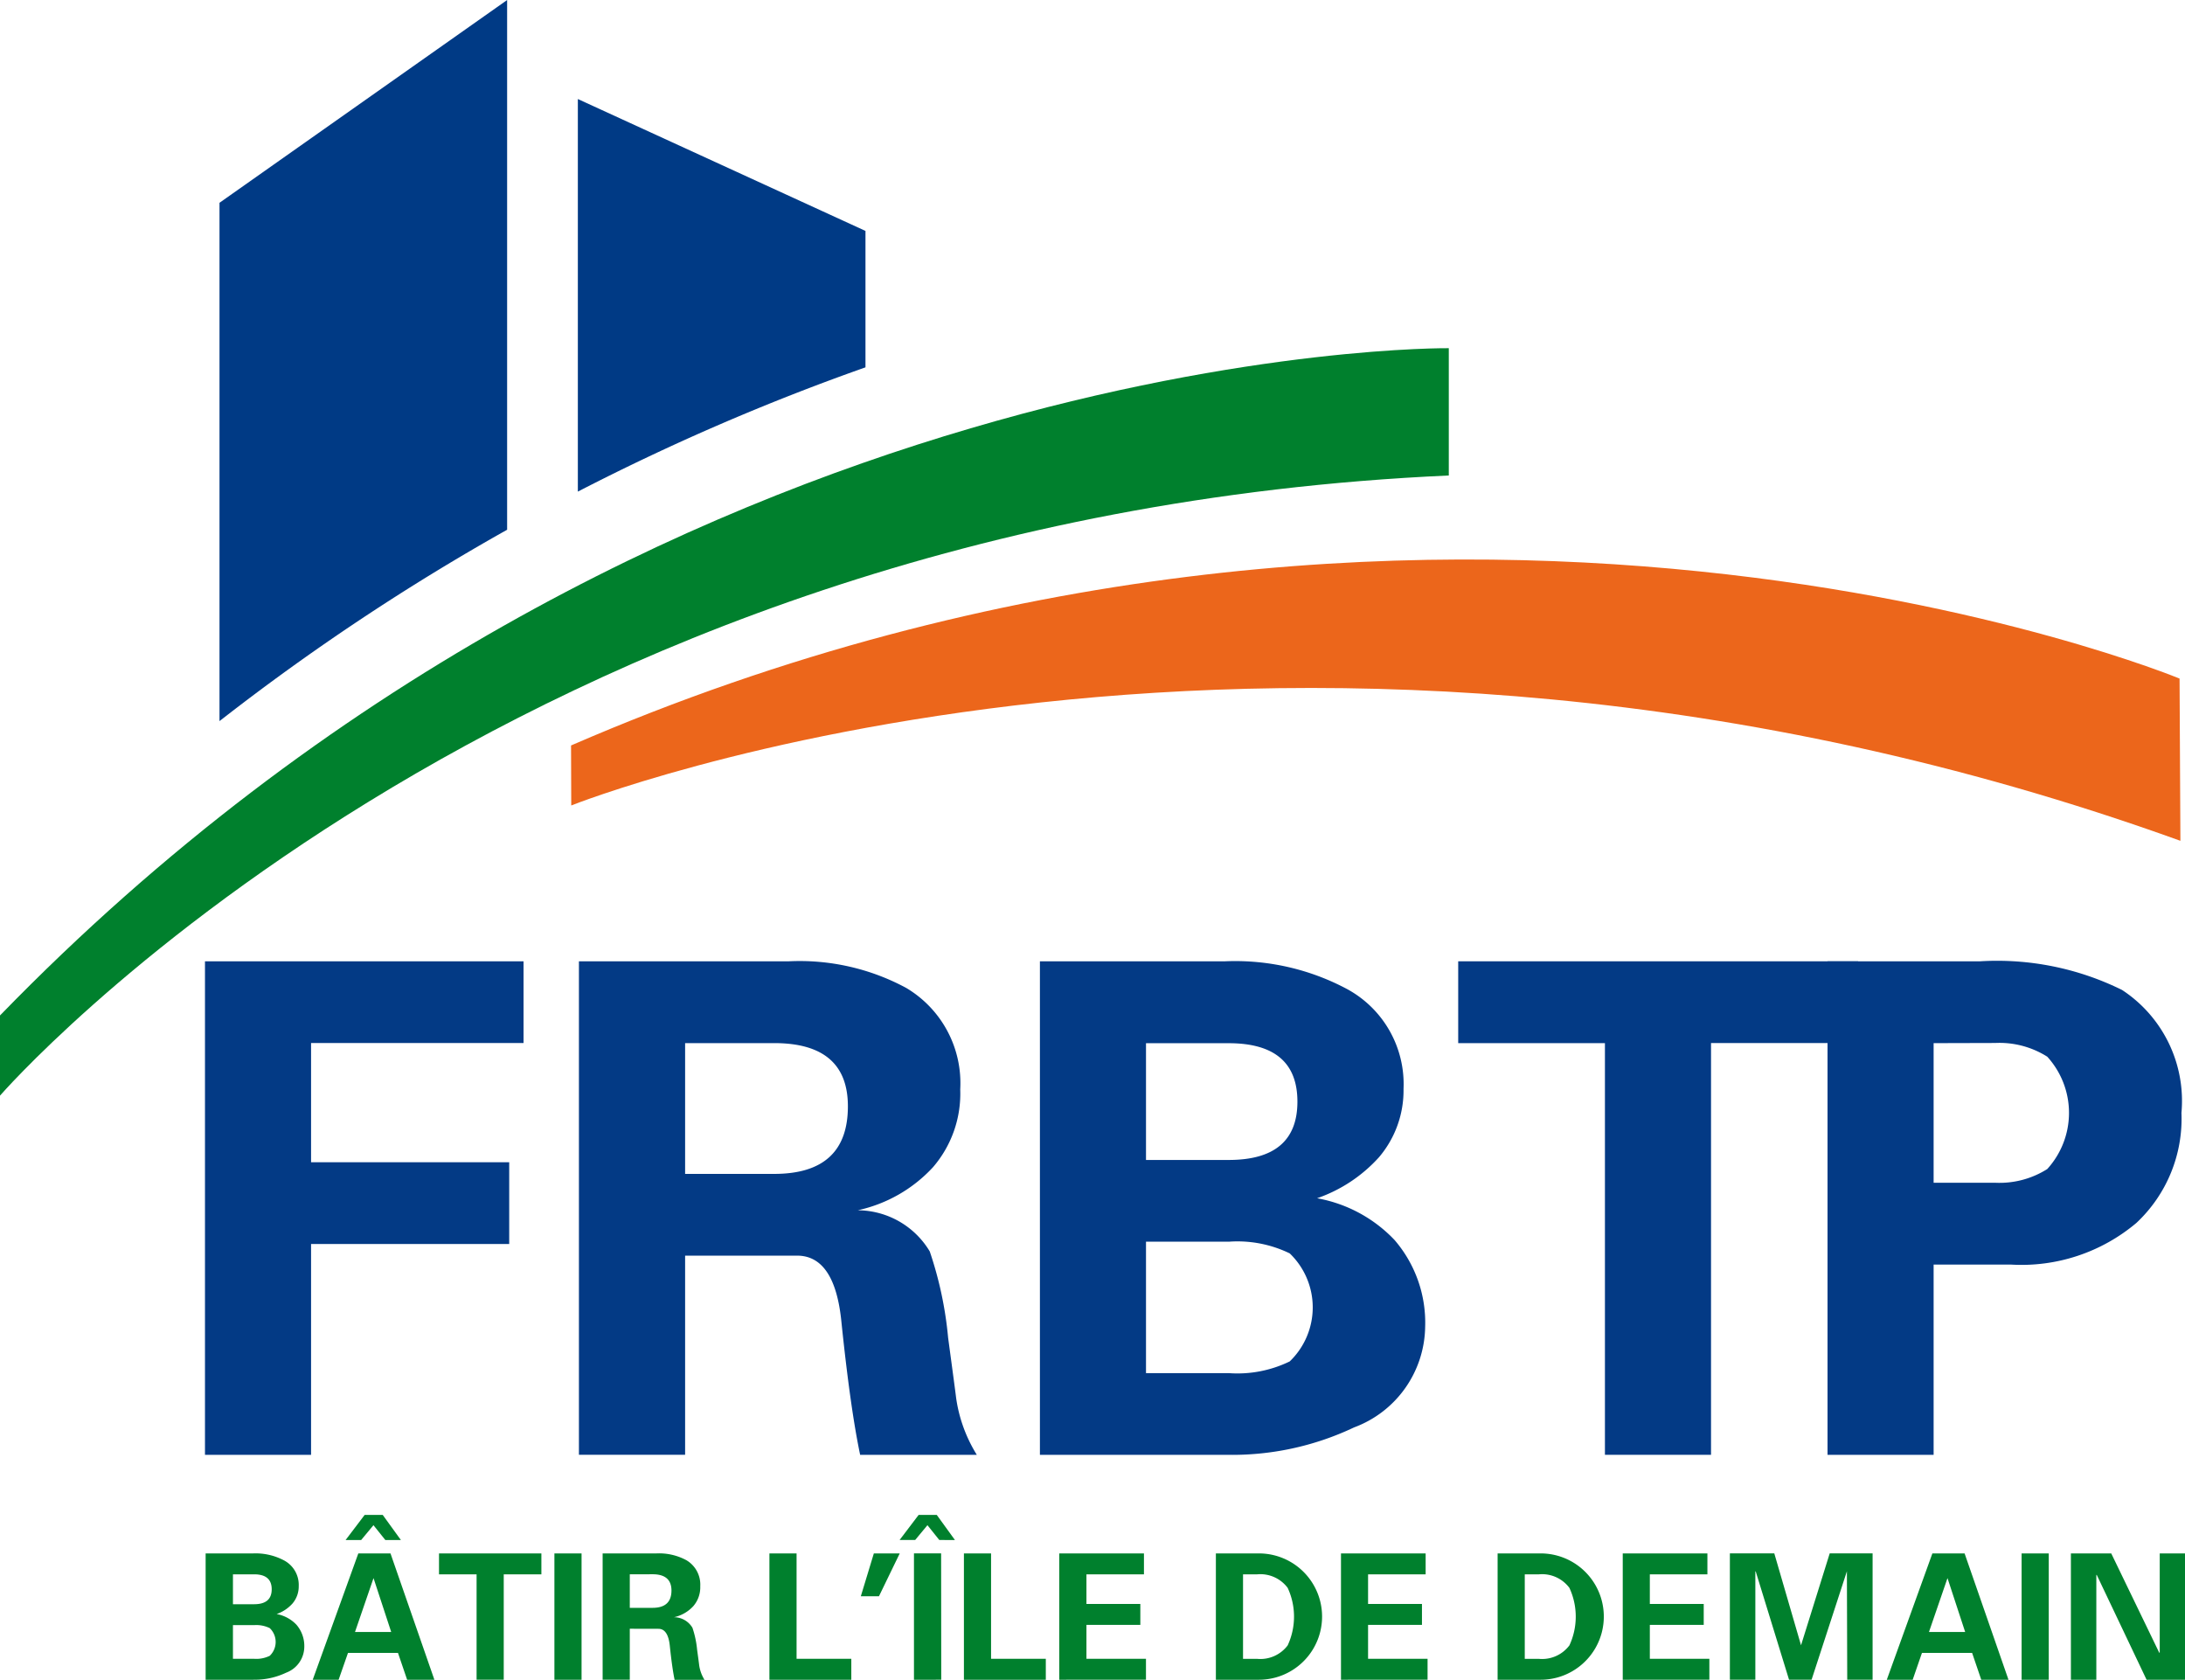
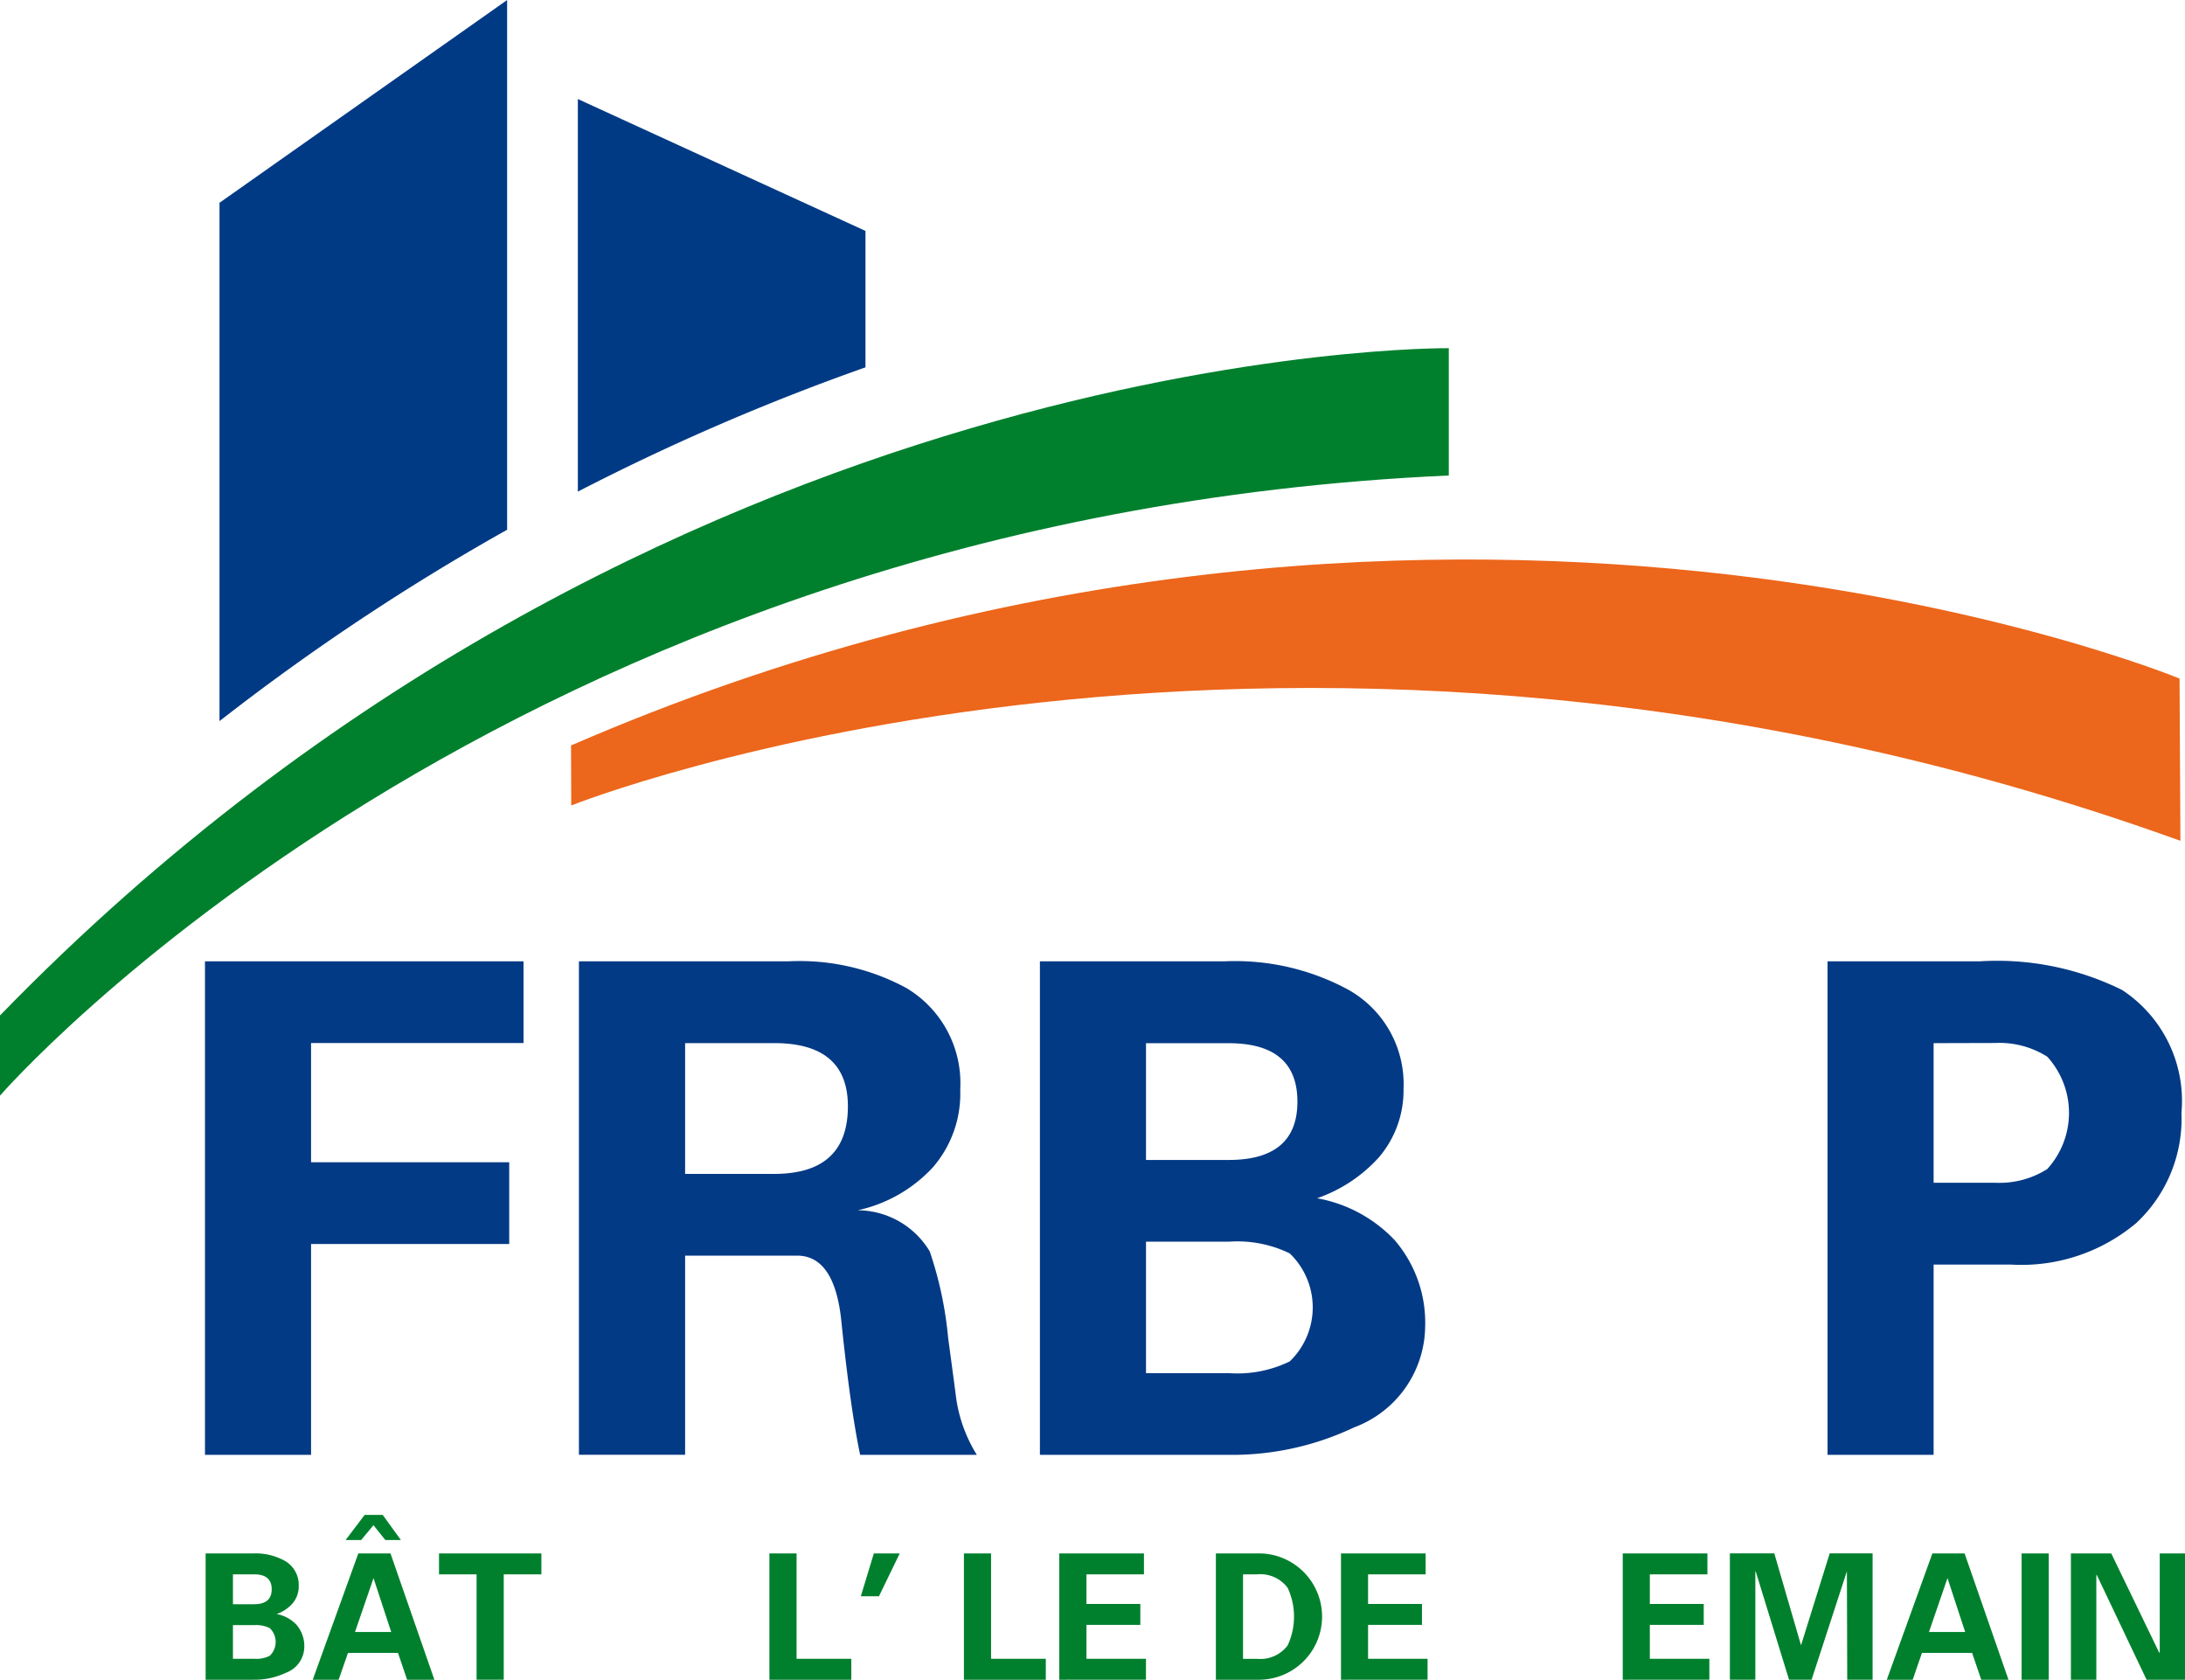
<svg xmlns="http://www.w3.org/2000/svg" width="67.102" height="51.58" viewBox="0 0 67.102 51.58">
  <defs>
    <clipPath id="clip-path">
      <rect id="Rectangle_4090" data-name="Rectangle 4090" width="67.102" height="51.58" fill="none" />
    </clipPath>
  </defs>
  <g id="Groupe_8784" data-name="Groupe 8784" clip-path="url(#clip-path)">
    <path id="Tracé_5805" data-name="Tracé 5805" d="M0,49.5v2.462S15.386,34.223,44.493,32.919V29.01S20.165,28.738,0,49.5" transform="translate(0 -18.318)" fill="#00802d" />
    <path id="Tracé_5806" data-name="Tracé 5806" d="M47.583,52.327l.006,1.842s22.009-8.8,49.418,1.085l-.026-4.982s-22.845-9.461-49.4,2.055" transform="translate(-30.046 -29.435)" fill="#ec661b" />
    <path id="Tracé_5807" data-name="Tracé 5807" d="M56.984,16.489V12.3L48.151,8.25V20.305a70.216,70.216,0,0,1,8.833-3.816" transform="translate(-30.405 -5.209)" fill="#003a85" />
    <path id="Tracé_5808" data-name="Tracé 5808" d="M27.123,16.266V0L18.29,6.226V22.142a70.08,70.08,0,0,1,8.833-5.876" transform="translate(-11.549 0.001)" fill="#003a85" />
    <path id="Tracé_5809" data-name="Tracé 5809" d="M18.6,133.308H17.134v-3.879H18.59a1.865,1.865,0,0,1,.962.22.85.85,0,0,1,.441.783.809.809,0,0,1-.193.537,1.169,1.169,0,0,1-.486.322,1.107,1.107,0,0,1,.609.328,1,1,0,0,1,.241.683.856.856,0,0,1-.559.79,2.234,2.234,0,0,1-1,.215m-.632-2.318h.65q.54,0,.54-.459t-.54-.459h-.65Zm0,1.676h.652a.935.935,0,0,0,.478-.092.588.588,0,0,0,0-.85.94.94,0,0,0-.478-.092h-.652Z" transform="translate(-10.819 -81.728)" fill="#00802d" />
    <path id="Tracé_5810" data-name="Tracé 5810" d="M26.853,131.281h-.795l1.4-3.879h.988l1.348,3.879h-.837l-.281-.824H27.141Zm1.434-4.291-.364-.455-.377.455h-.478l.585-.771h.554l.558.771Zm-.931,2.825h1.112l-.543-1.655Z" transform="translate(-16.454 -79.701)" fill="#00802d" />
    <path id="Tracé_5811" data-name="Tracé 5811" d="M36.582,130.071v-.642h3.144v.642H38.57v3.236h-.834v-3.236Z" transform="translate(-23.1 -81.728)" fill="#00802d" />
-     <rect id="Rectangle_4088" data-name="Rectangle 4088" width="0.834" height="3.879" transform="translate(17.026 47.701)" fill="#00802d" />
-     <path id="Tracé_5812" data-name="Tracé 5812" d="M51.05,131.742v1.566h-.834v-3.879h1.65a1.764,1.764,0,0,1,.923.209.87.87,0,0,1,.425.8.884.884,0,0,1-.215.612,1.129,1.129,0,0,1-.591.338.663.663,0,0,1,.566.324,2.944,2.944,0,0,1,.144.678c.039.284.06.442.063.473a1.157,1.157,0,0,0,.163.447h-.918q-.076-.365-.147-1.043-.053-.522-.349-.523Zm0-1.671V131.1h.7q.579,0,.58-.531,0-.5-.58-.5Z" transform="translate(-31.709 -81.728)" fill="#00802d" />
    <path id="Tracé_5813" data-name="Tracé 5813" d="M66.629,133.308H64.114v-3.879h.834v3.236h1.681Z" transform="translate(-40.485 -81.728)" fill="#00802d" />
    <path id="Tracé_5814" data-name="Tracé 5814" d="M71.728,130.745l.4-1.316h.795l-.638,1.316Z" transform="translate(-45.292 -81.728)" fill="#00802d" />
-     <path id="Tracé_5815" data-name="Tracé 5815" d="M76.178,126.99l-.364-.455-.377.455h-.478l.585-.771H76.1l.558.771Zm.06,4.291H75.4V127.4h.834Z" transform="translate(-47.332 -79.701)" fill="#00802d" />
    <path id="Tracé_5816" data-name="Tracé 5816" d="M82.833,133.308H80.318v-3.879h.834v3.236h1.681Z" transform="translate(-50.716 -81.728)" fill="#00802d" />
    <path id="Tracé_5817" data-name="Tracé 5817" d="M88.266,133.308v-3.879h2.6v.642H89.1v.91h1.655v.643H89.1v1.041h1.828v.642Z" transform="translate(-55.735 -81.728)" fill="#00802d" />
    <path id="Tracé_5818" data-name="Tracé 5818" d="M101.316,133.308v-3.879h1.322a1.939,1.939,0,1,1,0,3.879Zm.834-3.236v2.594h.428a1.049,1.049,0,0,0,.943-.413,2.1,2.1,0,0,0,0-1.766,1.047,1.047,0,0,0-.943-.415Z" transform="translate(-63.976 -81.728)" fill="#00802d" />
    <path id="Tracé_5819" data-name="Tracé 5819" d="M111.741,133.308v-3.879h2.6v.642h-1.768v.91h1.655v.643h-1.655v1.041H114.4v.642Z" transform="translate(-70.559 -81.728)" fill="#00802d" />
-     <path id="Tracé_5820" data-name="Tracé 5820" d="M124.792,133.308v-3.879h1.322a1.939,1.939,0,1,1,0,3.879Zm.834-3.236v2.594h.428a1.049,1.049,0,0,0,.943-.413,2.1,2.1,0,0,0,0-1.766,1.047,1.047,0,0,0-.943-.415Z" transform="translate(-78.8 -81.728)" fill="#00802d" />
    <path id="Tracé_5821" data-name="Tracé 5821" d="M135.217,133.308v-3.879h2.6v.642h-1.768v.91h1.655v.643h-1.655v1.041h1.828v.642Z" transform="translate(-85.382 -81.728)" fill="#00802d" />
    <path id="Tracé_5822" data-name="Tracé 5822" d="M147.74,129.977l-1.085,3.331h-.692l-1.025-3.331-.01.01v3.32h-.782v-3.879h1.364l.821,2.822.881-2.822h1.317v3.879h-.779Z" transform="translate(-91.021 -81.728)" fill="#00802d" />
    <path id="Tracé_5823" data-name="Tracé 5823" d="M158.015,133.308h-.795l1.4-3.879h.989l1.348,3.879h-.836l-.281-.824H158.3Zm.5-1.466h1.112l-.543-1.655Z" transform="translate(-99.276 -81.728)" fill="#00802d" />
    <rect id="Rectangle_4089" data-name="Rectangle 4089" width="0.834" height="3.879" transform="translate(62.084 47.701)" fill="#00802d" />
    <path id="Tracé_5824" data-name="Tracé 5824" d="M176.065,133.308h-1.18l-1.532-3.223-.011.01v3.213h-.781v-3.879H173.8l1.476,3.053.013-.011v-3.042h.779Z" transform="translate(-108.963 -81.728)" fill="#00802d" />
    <path id="Tracé_5825" data-name="Tracé 5825" d="M20.338,95.255H17.08V80.1h9.783v2.51H20.338V86.27h6.085v2.51H20.338Z" transform="translate(-10.785 -50.581)" fill="#033a85" />
    <path id="Tracé_5826" data-name="Tracé 5826" d="M51.5,89.138v6.115H48.239V80.1h6.444a6.891,6.891,0,0,1,3.606.817,3.4,3.4,0,0,1,1.66,3.116,3.46,3.46,0,0,1-.837,2.39A4.416,4.416,0,0,1,56.8,87.745a2.594,2.594,0,0,1,2.213,1.264,11.508,11.508,0,0,1,.564,2.65q.225,1.665.246,1.849a4.5,4.5,0,0,0,.635,1.746H56.875q-.3-1.426-.574-4.074-.2-2.042-1.363-2.042Zm0-6.526v4.016h2.735q2.264,0,2.264-2.075,0-1.941-2.264-1.941Z" transform="translate(-30.46 -50.581)" fill="#033a85" />
    <path id="Tracé_5827" data-name="Tracé 5827" d="M92.38,95.254H86.653V80.1h5.686a7.289,7.289,0,0,1,3.76.859,3.32,3.32,0,0,1,1.721,3.059,3.166,3.166,0,0,1-.755,2.1,4.579,4.579,0,0,1-1.9,1.258,4.327,4.327,0,0,1,2.379,1.282,3.886,3.886,0,0,1,.94,2.667A3.345,3.345,0,0,1,96.3,94.413a8.733,8.733,0,0,1-3.923.841M89.911,86.2h2.54q2.111,0,2.11-1.792t-2.11-1.793h-2.54Zm0,6.546h2.545a3.664,3.664,0,0,0,1.869-.36,2.3,2.3,0,0,0,0-3.317,3.673,3.673,0,0,0-1.869-.359H89.911Z" transform="translate(-54.717 -50.581)" fill="#033a85" />
-     <path id="Tracé_5828" data-name="Tracé 5828" d="M121.508,82.613V80.1H133.79v2.51h-4.518V95.254h-3.258V82.613Z" transform="translate(-76.726 -50.581)" fill="#033a85" />
    <path id="Tracé_5829" data-name="Tracé 5829" d="M155.541,95.254h-3.258V80.1h4.681a8.662,8.662,0,0,1,4.364.88,4.073,4.073,0,0,1,1.824,3.776,4.382,4.382,0,0,1-1.383,3.377,5.475,5.475,0,0,1-3.862,1.279h-2.366Zm0-12.641V86.9h1.89a2.745,2.745,0,0,0,1.6-.421,2.563,2.563,0,0,0,0-3.45,2.748,2.748,0,0,0-1.6-.421Z" transform="translate(-96.159 -50.581)" fill="#033a85" />
  </g>
</svg>